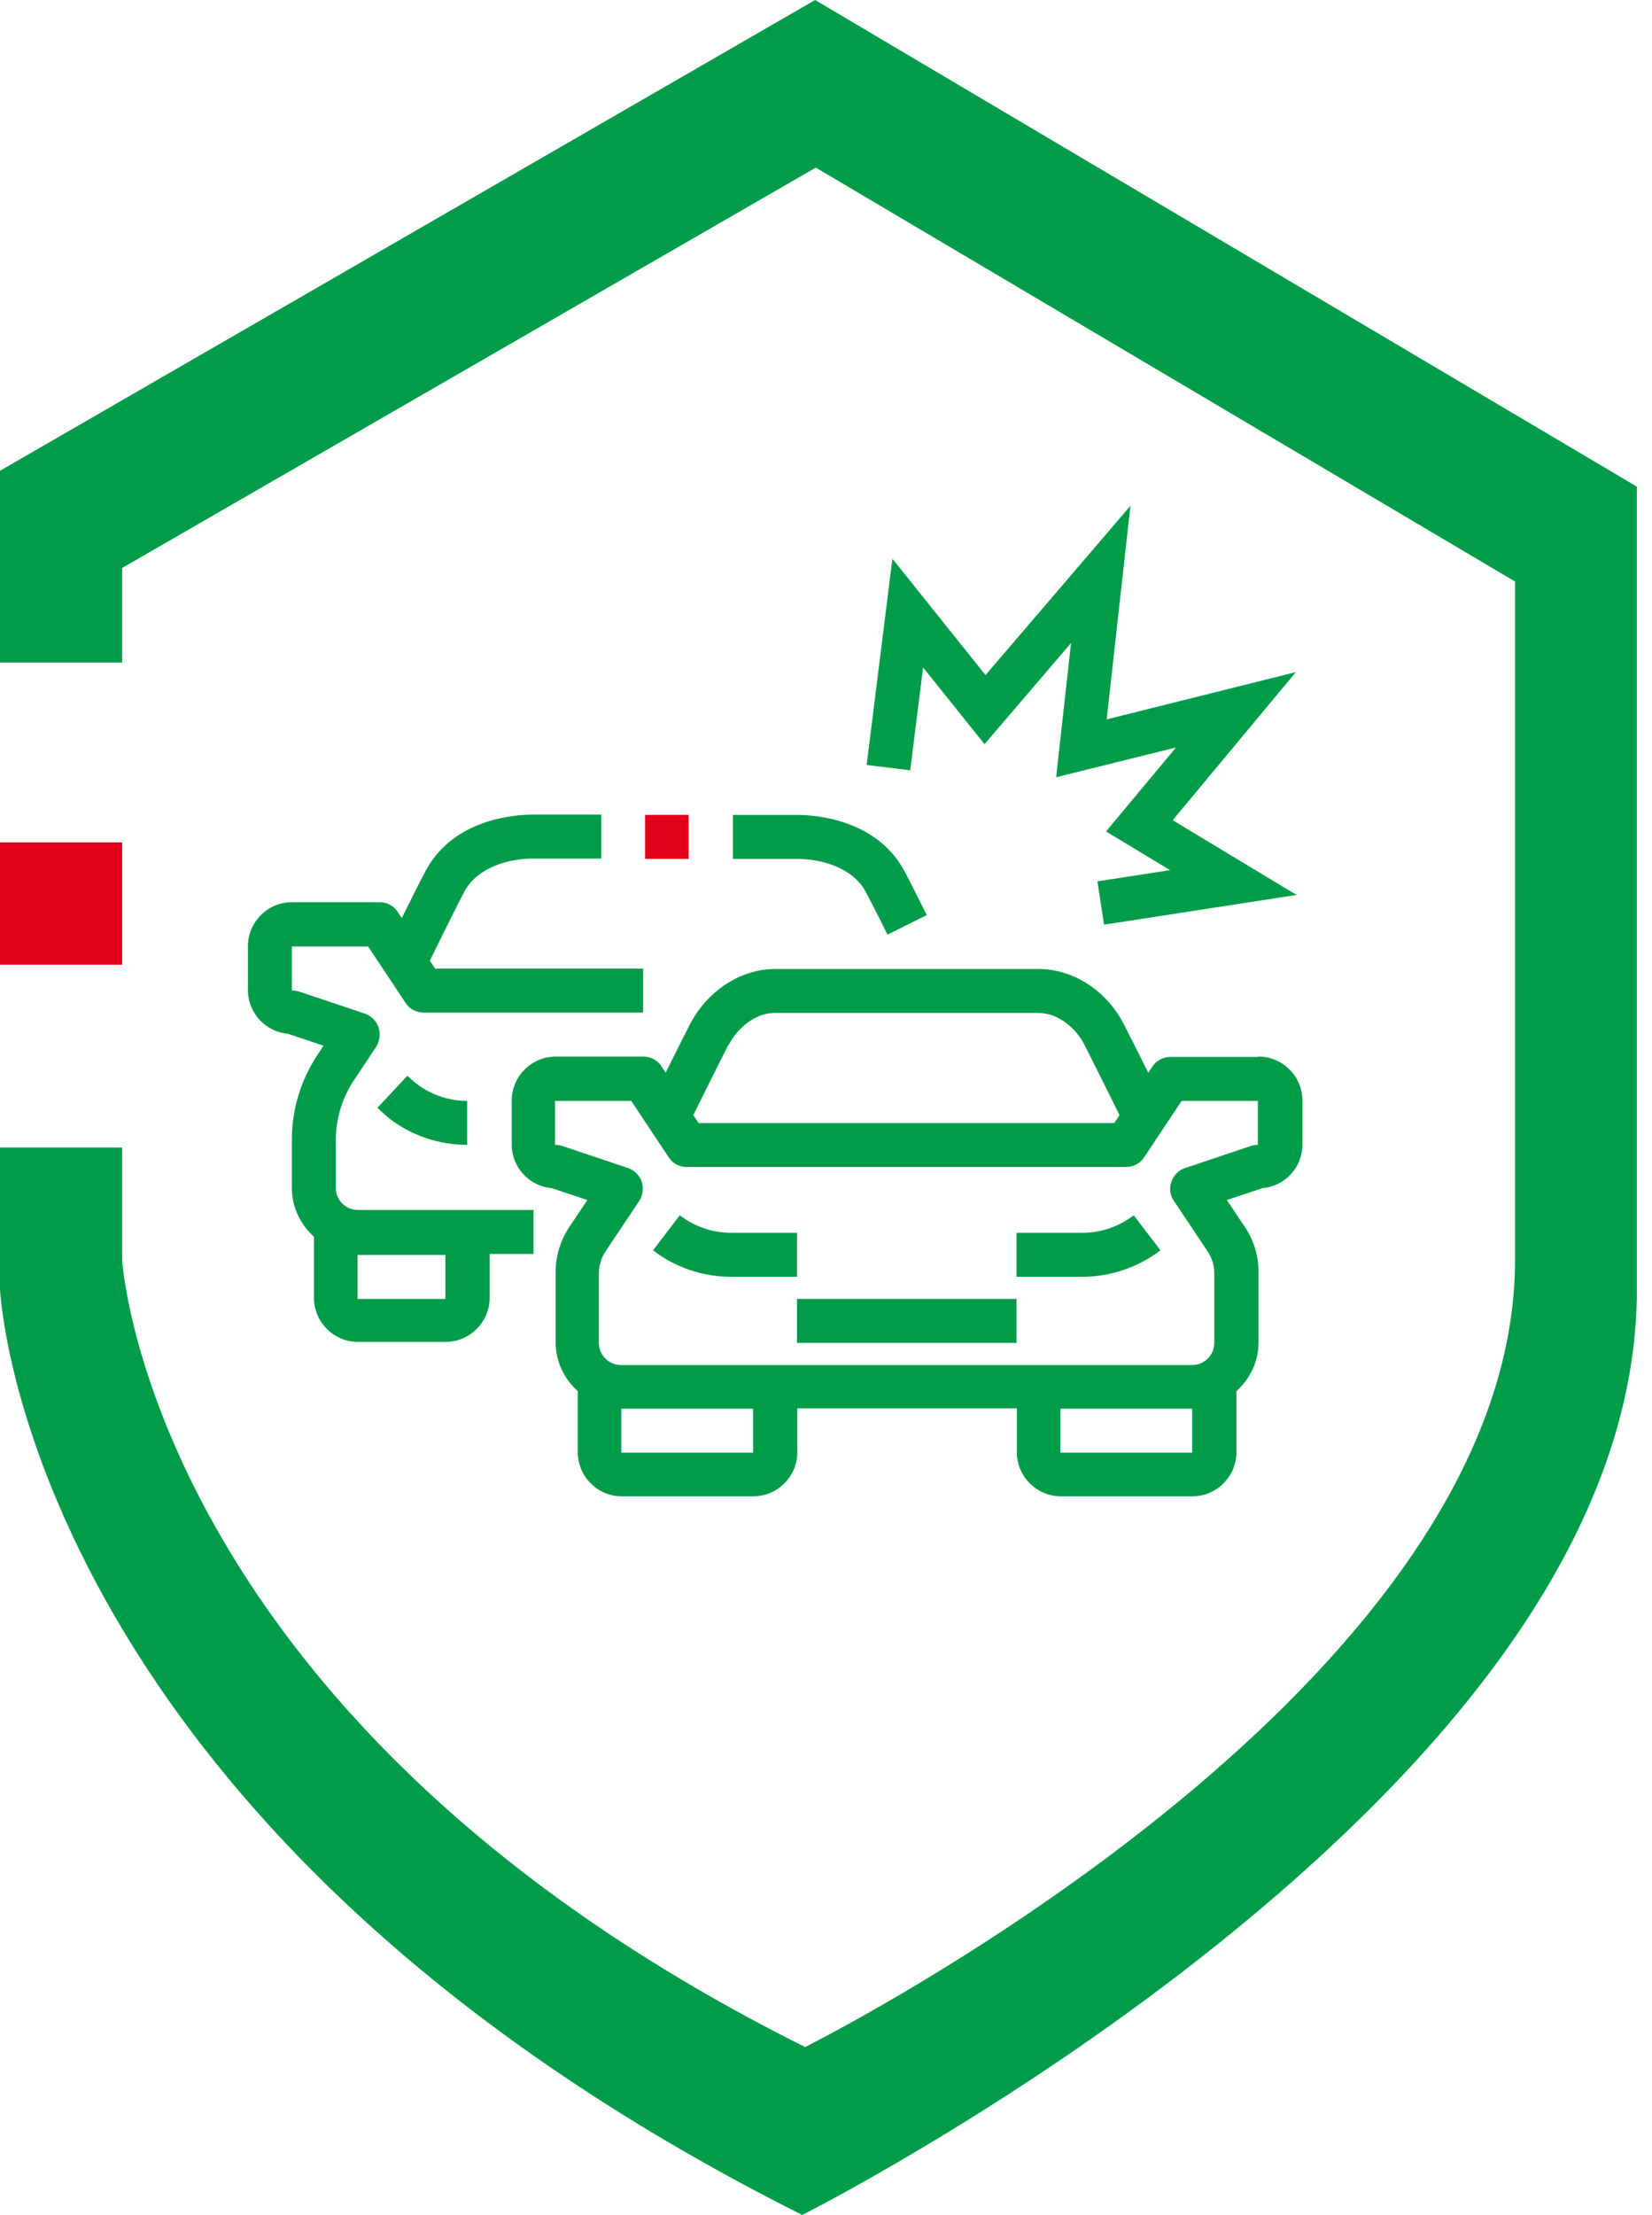
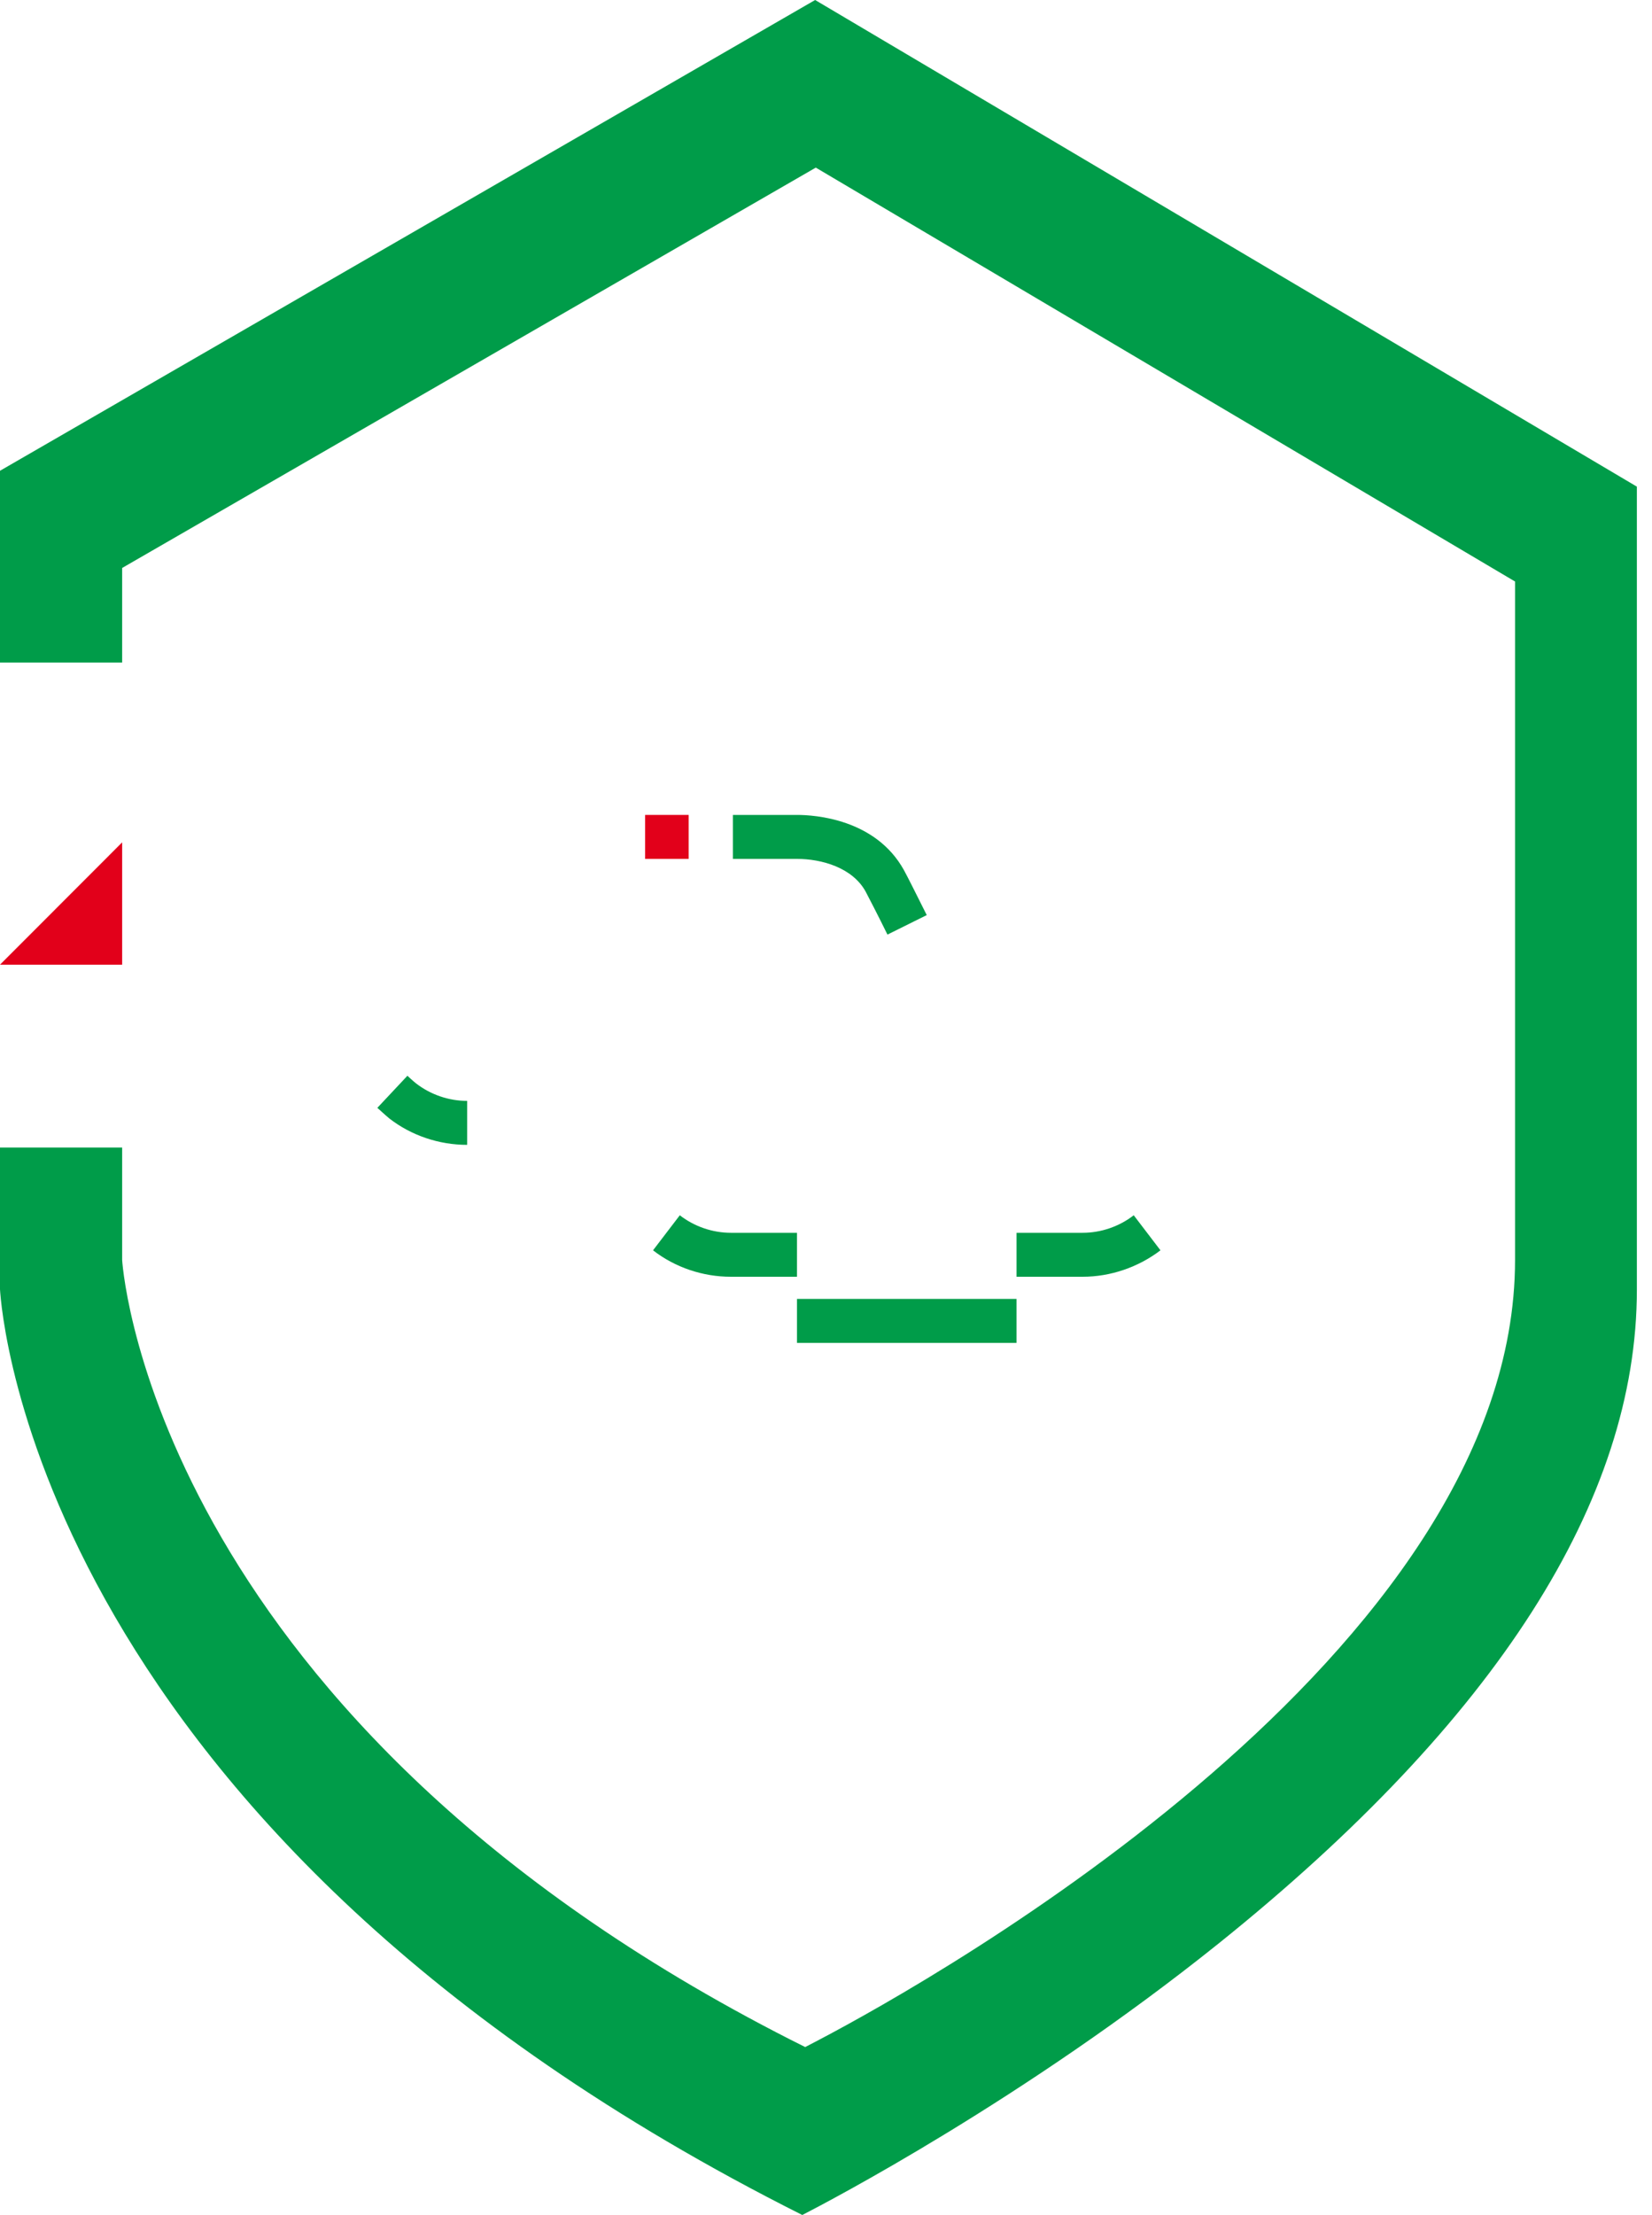
<svg xmlns="http://www.w3.org/2000/svg" width="50" height="67" viewBox="0 0 50 67" fill="none">
  <g clip-path="url(#clip0_914_540)">
    <path d="M20.844 24.65H19.525V25.98H20.844" fill="#E2001A" />
    <path d="M24.122 37.29H22.123C21.564 37.29 21.014 37.1 20.575 36.76L19.765 37.82C20.435 38.34 21.274 38.62 22.123 38.62H24.122V37.29Z" fill="#009C49" />
    <path d="M32.765 37.29H30.767V38.62H32.765C33.614 38.62 34.454 38.33 35.123 37.82L34.314 36.76C33.874 37.1 33.325 37.29 32.765 37.29Z" fill="#009C49" />
-     <path d="M38.081 31.97H35.423C35.203 31.97 34.993 32.08 34.873 32.27L34.754 32.45C34.454 31.85 34.134 31.21 34.024 31C33.505 29.97 32.485 29.31 31.436 29.31H23.462C22.413 29.31 21.404 29.97 20.874 31C20.764 31.21 20.445 31.85 20.145 32.45L20.025 32.26C19.905 32.07 19.695 31.96 19.475 31.96H16.817C16.088 31.96 15.488 32.56 15.488 33.29V34.62C15.488 35.31 16.018 35.88 16.697 35.94L17.776 36.3L17.227 37.12C16.957 37.53 16.817 38 16.817 38.48V40.6C16.817 41.19 17.077 41.71 17.487 42.08V43.93C17.487 44.66 18.086 45.26 18.816 45.26H22.803C23.532 45.26 24.132 44.66 24.132 43.93V42.6H30.777V43.93C30.777 44.66 31.376 45.26 32.106 45.26H36.093C36.822 45.26 37.422 44.66 37.422 43.93V42.08C37.831 41.71 38.091 41.19 38.091 40.6V38.48C38.091 37.99 37.951 37.52 37.681 37.12L37.132 36.3L38.211 35.94C38.891 35.88 39.42 35.31 39.42 34.62V33.29C39.42 32.56 38.821 31.96 38.091 31.96L38.081 31.97ZM22.053 31.61C22.303 31.13 22.823 30.64 23.452 30.64H31.426C32.056 30.64 32.585 31.13 32.825 31.61C32.975 31.9 33.544 33.04 33.884 33.73L33.724 33.97H21.144L20.984 33.73C21.324 33.04 21.893 31.9 22.043 31.61H22.053ZM22.793 43.94H18.806V42.61H22.793V43.94ZM36.083 43.94H32.096V42.61H36.083V43.94ZM38.081 34.63C38.011 34.63 37.941 34.64 37.871 34.66L35.873 35.33C35.673 35.39 35.523 35.55 35.453 35.75C35.383 35.95 35.413 36.16 35.533 36.33L36.562 37.87C36.682 38.06 36.752 38.27 36.752 38.5V40.62C36.752 40.99 36.452 41.29 36.083 41.29H18.796C18.426 41.29 18.126 40.99 18.126 40.62V38.5C18.126 38.28 18.196 38.06 18.316 37.87L19.345 36.33C19.455 36.16 19.485 35.94 19.425 35.75C19.355 35.55 19.205 35.4 19.006 35.33L17.007 34.66C16.937 34.64 16.867 34.63 16.797 34.63V33.3H19.105L20.235 35C20.355 35.19 20.564 35.3 20.784 35.3H34.084C34.304 35.3 34.514 35.19 34.634 35L35.763 33.3H38.071V34.63H38.081Z" fill="#009C49" />
    <path d="M12.331 32.54L11.421 33.51C11.421 33.51 11.661 33.73 11.781 33.83C12.451 34.35 13.29 34.63 14.139 34.63V33.3C13.58 33.3 13.03 33.11 12.591 32.77C12.501 32.7 12.331 32.54 12.331 32.54Z" fill="#009C49" />
-     <path d="M10.162 35.96V34.51C10.162 33.85 10.352 33.21 10.722 32.66L11.381 31.67C11.491 31.5 11.521 31.28 11.461 31.08C11.391 30.88 11.242 30.73 11.042 30.66L9.043 29.99C8.973 29.97 8.903 29.96 8.833 29.96V28.63H11.142L12.271 30.33C12.391 30.52 12.601 30.63 12.82 30.63H19.465V29.3H13.17L13.01 29.06C13.38 28.3 13.919 27.22 14.059 26.96C14.459 26.23 15.398 25.97 16.138 25.97H18.196V24.64H16.138C15.598 24.64 13.75 24.76 12.9 26.31C12.78 26.52 12.461 27.17 12.161 27.77L12.041 27.59C11.921 27.4 11.711 27.29 11.491 27.29H8.833C8.104 27.29 7.504 27.89 7.504 28.62V29.95C7.504 30.64 8.034 31.21 8.713 31.27L9.793 31.63L9.613 31.9C9.103 32.67 8.833 33.56 8.833 34.48V35.93C8.833 36.52 9.093 37.04 9.503 37.41V39.26C9.503 39.99 10.102 40.59 10.832 40.59H13.49C14.219 40.59 14.819 39.99 14.819 39.26V37.93H16.148V36.6H10.832C10.462 36.6 10.162 36.3 10.162 35.93V35.96ZM13.48 39.29H10.822V37.96H13.48V39.29Z" fill="#009C49" />
    <path d="M30.767 39.29H24.122V40.62H30.767V39.29Z" fill="#009C49" />
-     <path d="M27.939 20.19L29.798 22.51L32.416 19.45L31.966 23.51L35.593 22.61L33.475 25.15L35.413 26.32L33.215 26.66L33.415 27.97L39.241 27.07L35.493 24.81L39.221 20.33L33.495 21.76L34.214 15.3L29.828 20.42L27.01 16.9L26.23 23.14L27.549 23.3L27.939 20.19Z" fill="#009C49" />
    <path d="M23.562 25.98H24.122C24.861 25.98 25.8 26.24 26.2 26.97C26.3 27.16 26.59 27.72 26.86 28.27L28.049 27.68C27.759 27.1 27.469 26.52 27.359 26.32C26.5 24.77 24.661 24.65 24.122 24.65H22.183V25.98H23.562Z" fill="#009C49" />
    <path d="M24.282 67C1.129 55.38 0.04 39.66 0 39V34.71H3.697V38.11C3.737 38.74 4.946 52.04 23.932 61.7L24.371 61.92L24.811 61.69C28.328 59.84 45.855 50 45.855 38.11V17.59L24.691 5.07L3.697 17.18V20.04H0V14.24L24.671 0L49.542 14.72V39.01C49.542 45.38 45.285 52.04 36.892 58.78C31.006 63.5 25.061 66.6 24.282 67Z" fill="#009C49" />
-     <path d="M3.697 29.18L3.697 25.48H8.22544e-05L8.22544e-05 29.18H3.697Z" fill="#E2001A" />
+     <path d="M3.697 29.18L3.697 25.48L8.22544e-05 29.18H3.697Z" fill="#E2001A" />
  </g>
  <defs>
    <clipPath id="clip0_914_540">
      <rect width="49.542" height="67" fill="white" />
    </clipPath>
  </defs>
</svg>